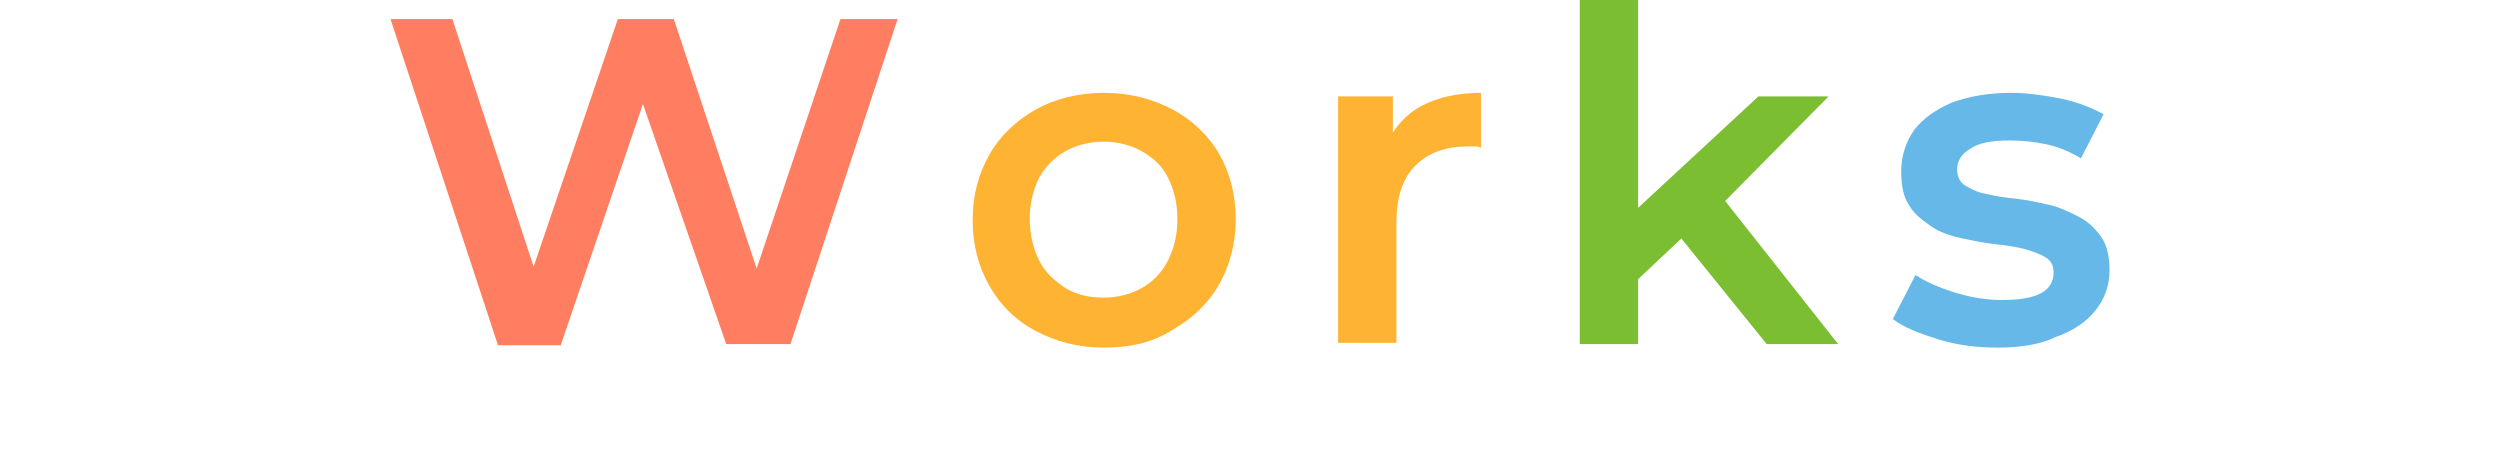
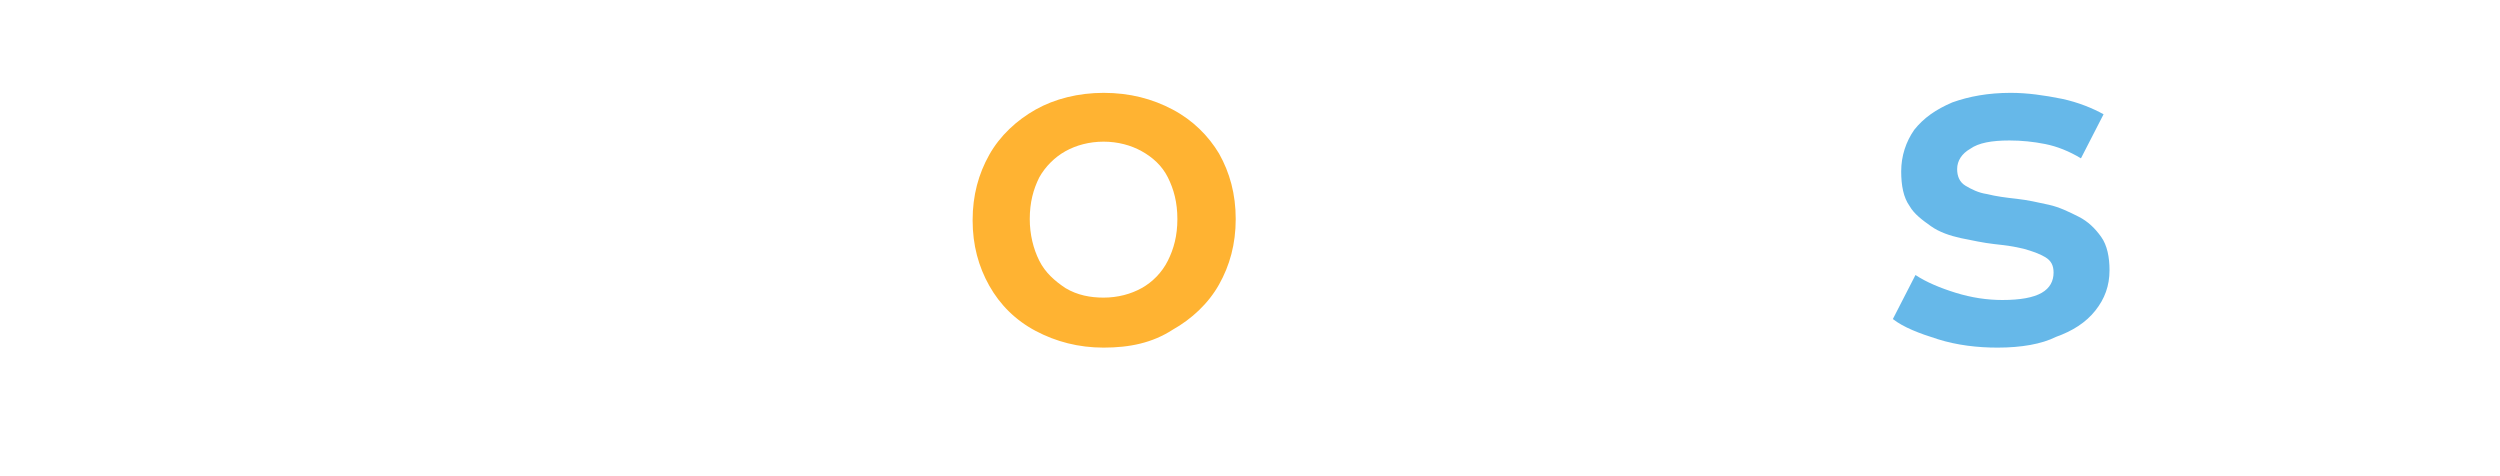
<svg xmlns="http://www.w3.org/2000/svg" version="1.1" id="レイヤー_1" x="0px" y="0px" width="210px" height="40px" viewBox="0 0 210 40" style="enable-background:new 0 0 210 40;" xml:space="preserve">
  <style type="text/css">
	.st0{fill:#FF7D60;}
	.st1{fill:#FFB332;}
	.st2{fill:#7CBE32;}
	.st3{fill:#66B8E9;}
</style>
  <g>
-     <path class="st0" d="M41.8,28.9l-9-27.3H38l8.1,24.7h-2.6l8.4-24.7h4.7l8.2,24.7h-2.5l8.3-24.7h4.8l-9,27.3h-5.4L53.3,6.7h1.4   l-7.6,22.3H41.8z" />
    <path class="st1" d="M92.7,29.2c-2.1,0-4-0.5-5.7-1.4s-3-2.2-3.9-3.8s-1.4-3.4-1.4-5.5c0-2.1,0.5-3.9,1.4-5.5s2.3-2.9,3.9-3.8   s3.6-1.4,5.7-1.4c2.2,0,4.1,0.5,5.8,1.4c1.7,0.9,3,2.2,3.9,3.7c0.9,1.6,1.4,3.4,1.4,5.5c0,2.1-0.5,3.9-1.4,5.5   c-0.9,1.6-2.3,2.9-3.9,3.8C96.8,28.8,94.9,29.2,92.7,29.2z M92.7,25c1.2,0,2.3-0.3,3.2-0.8c0.9-0.5,1.7-1.3,2.2-2.3   c0.5-1,0.8-2.1,0.8-3.5c0-1.4-0.3-2.5-0.8-3.5c-0.5-1-1.3-1.7-2.2-2.2c-0.9-0.5-2-0.8-3.2-0.8c-1.2,0-2.3,0.3-3.2,0.8   c-0.9,0.5-1.7,1.3-2.2,2.2c-0.5,1-0.8,2.1-0.8,3.5c0,1.3,0.3,2.5,0.8,3.5c0.5,1,1.3,1.7,2.2,2.3C90.5,24.8,91.6,25,92.7,25z" />
-     <path class="st1" d="M112.4,28.9V8.1h4.6v5.7l-0.5-1.7c0.6-1.4,1.6-2.5,2.9-3.2c1.3-0.7,3-1.1,5-1.1v4.6c-0.2-0.1-0.4-0.1-0.6-0.1   c-0.2,0-0.4,0-0.5,0c-1.8,0-3.3,0.5-4.4,1.6c-1.1,1.1-1.6,2.7-1.6,4.8v10.1H112.4z" />
-     <path class="st2" d="M132.7,28.9V0h4.9v28.9H132.7z M136.7,24.3l0.1-6.1l10.9-10.1h5.9l-9.2,9.3l-2.6,2.1L136.7,24.3z M148.4,28.9   l-7.6-9.4l3.1-3.9l10.5,13.3H148.4z" />
    <path class="st3" d="M167.8,29.2c-1.7,0-3.4-0.2-5-0.7c-1.6-0.5-2.9-1-3.8-1.7l1.9-3.7c0.9,0.6,2.1,1.1,3.4,1.5   c1.3,0.4,2.6,0.6,3.9,0.6c1.5,0,2.6-0.2,3.3-0.6c0.7-0.4,1-1,1-1.7c0-0.6-0.2-1-0.7-1.3c-0.5-0.3-1.1-0.5-1.8-0.7   c-0.8-0.2-1.6-0.3-2.5-0.4c-0.9-0.1-1.8-0.3-2.8-0.5c-0.9-0.2-1.8-0.5-2.5-1s-1.4-1-1.8-1.7c-0.5-0.7-0.7-1.7-0.7-2.9   c0-1.3,0.4-2.5,1.1-3.5c0.8-1,1.8-1.7,3.2-2.3c1.4-0.5,3-0.8,4.9-0.8c1.4,0,2.8,0.2,4.3,0.5c1.4,0.3,2.6,0.8,3.5,1.3l-1.9,3.7   c-1-0.6-2-1-3-1.2c-1-0.2-2-0.3-3-0.3c-1.5,0-2.6,0.2-3.3,0.7c-0.7,0.4-1.1,1-1.1,1.7c0,0.6,0.2,1.1,0.7,1.4   c0.5,0.3,1.1,0.6,1.8,0.7c0.8,0.2,1.6,0.3,2.5,0.4c0.9,0.1,1.8,0.3,2.7,0.5s1.7,0.6,2.5,1c0.8,0.4,1.4,1,1.9,1.7   c0.5,0.7,0.7,1.7,0.7,2.8c0,1.3-0.4,2.4-1.2,3.4c-0.8,1-1.9,1.7-3.3,2.2C171.5,28.9,169.8,29.2,167.8,29.2z" />
  </g>
</svg>